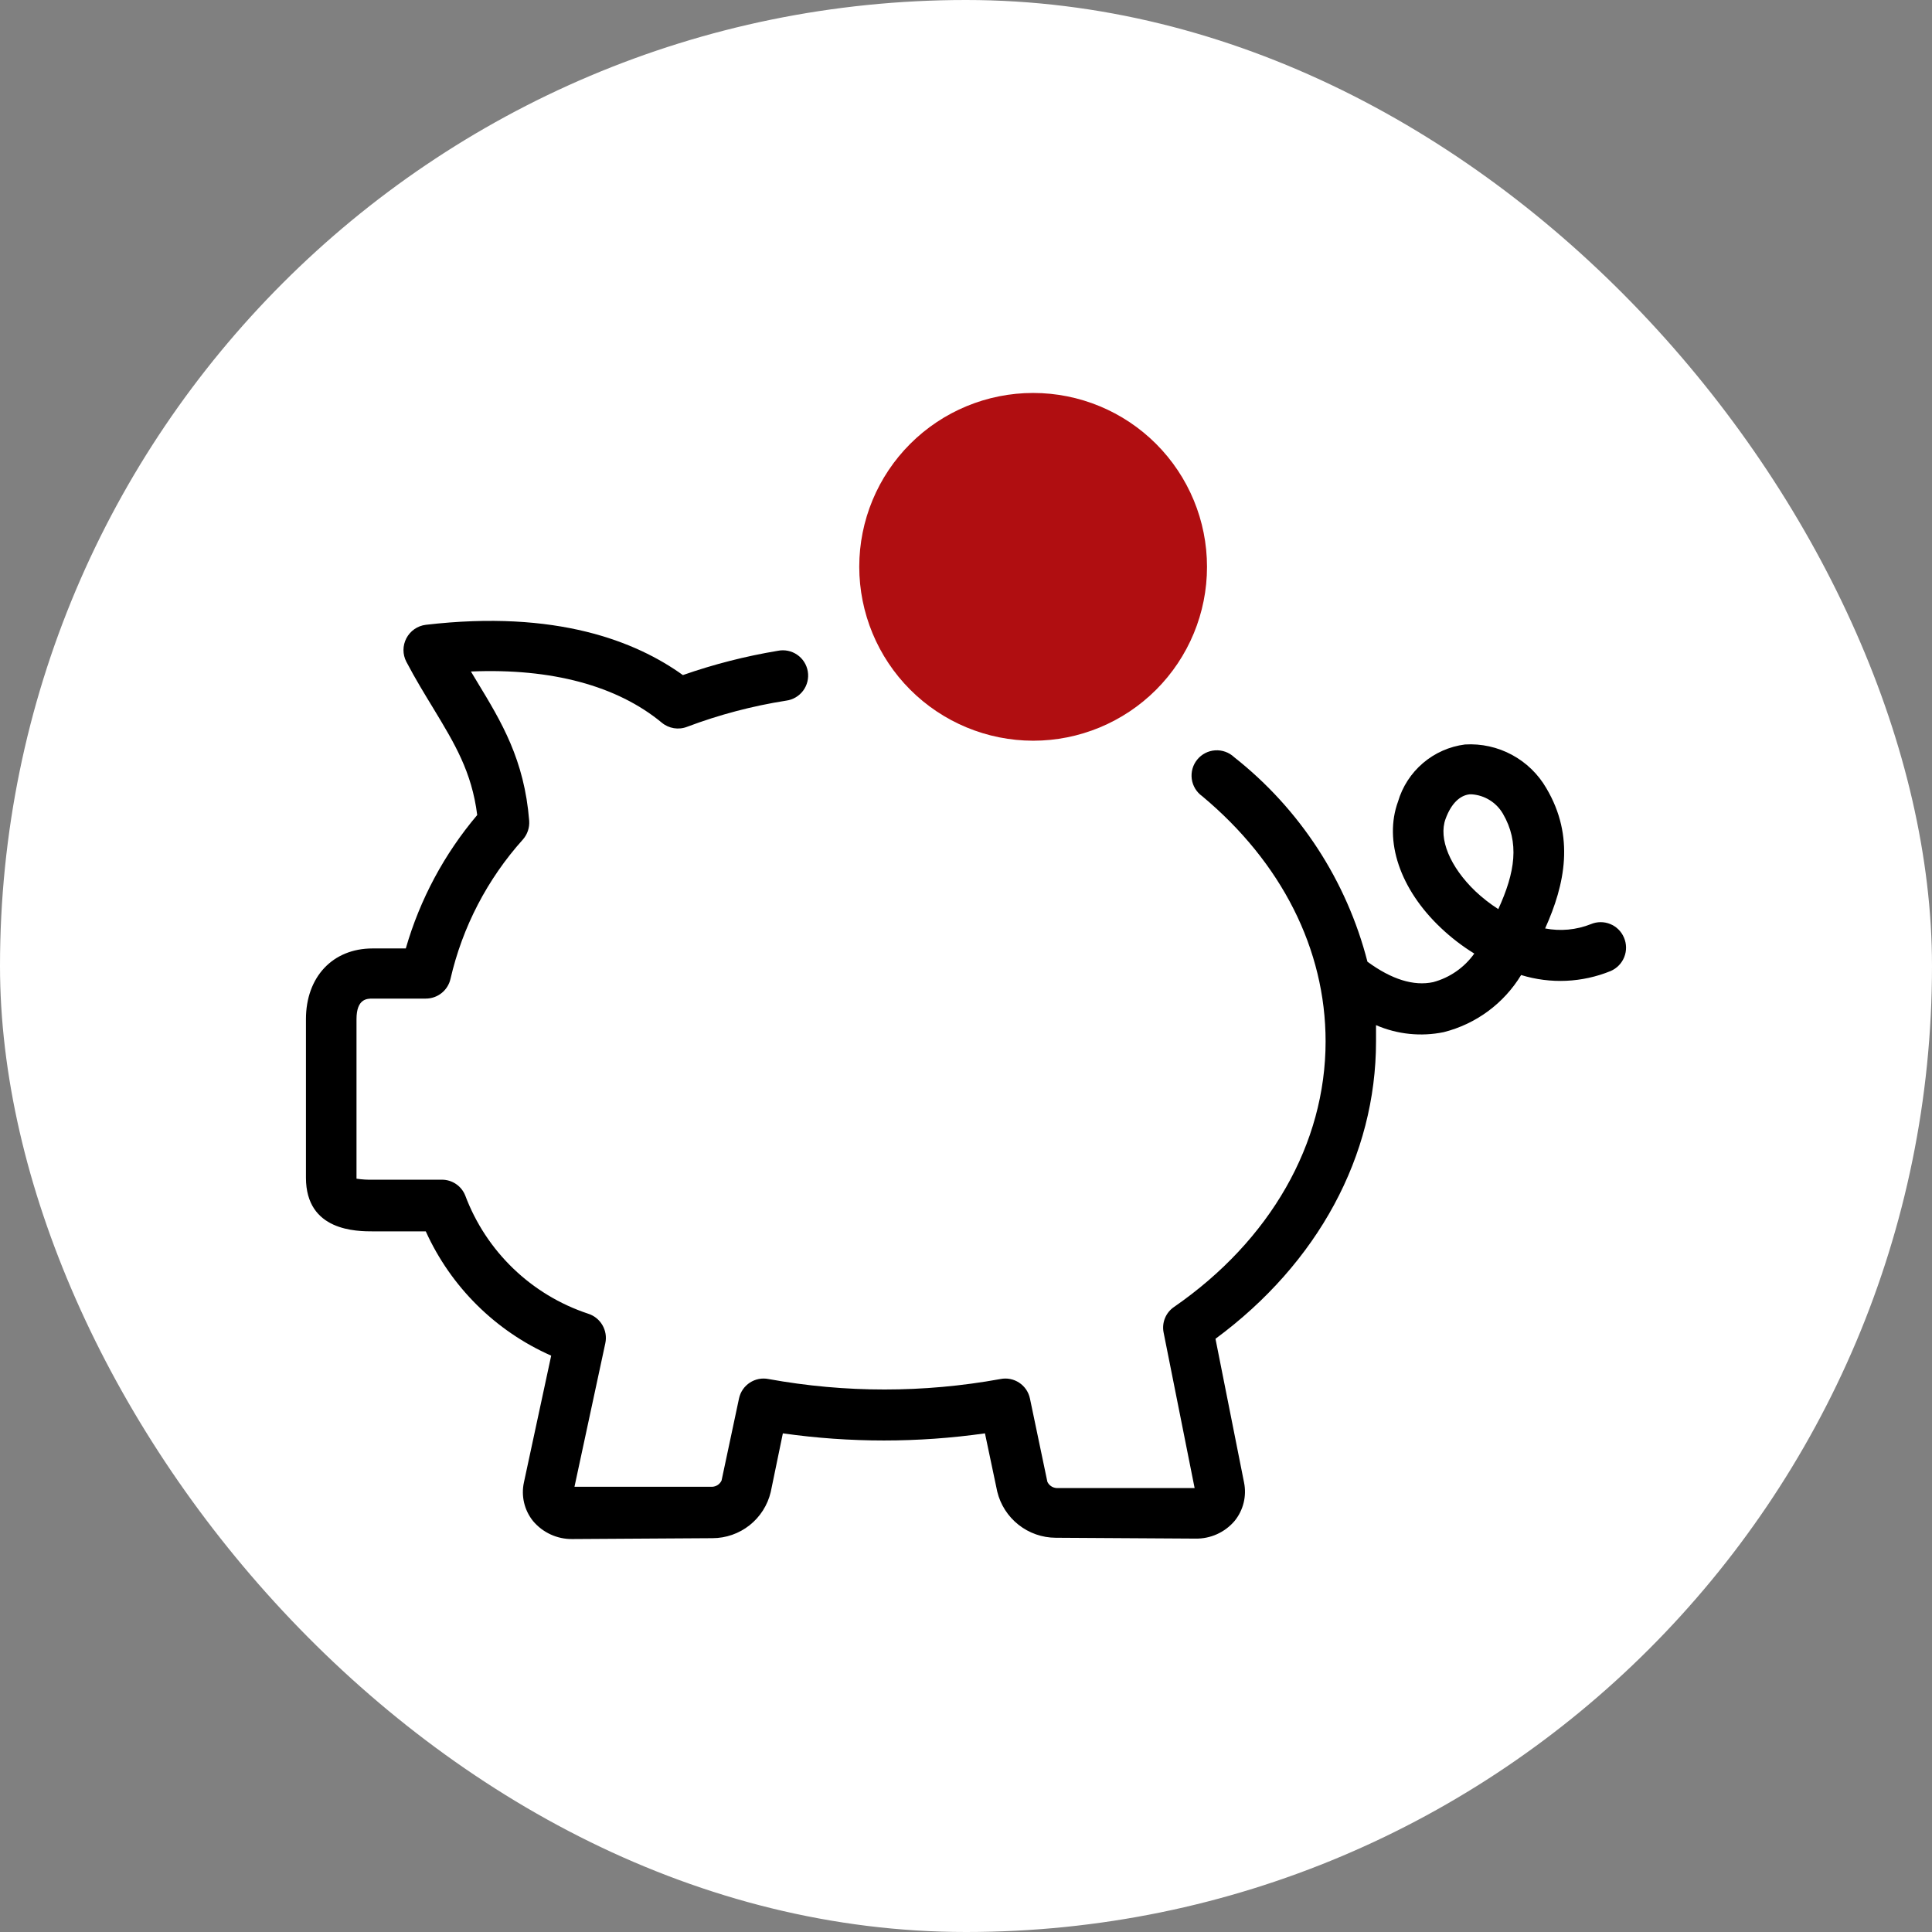
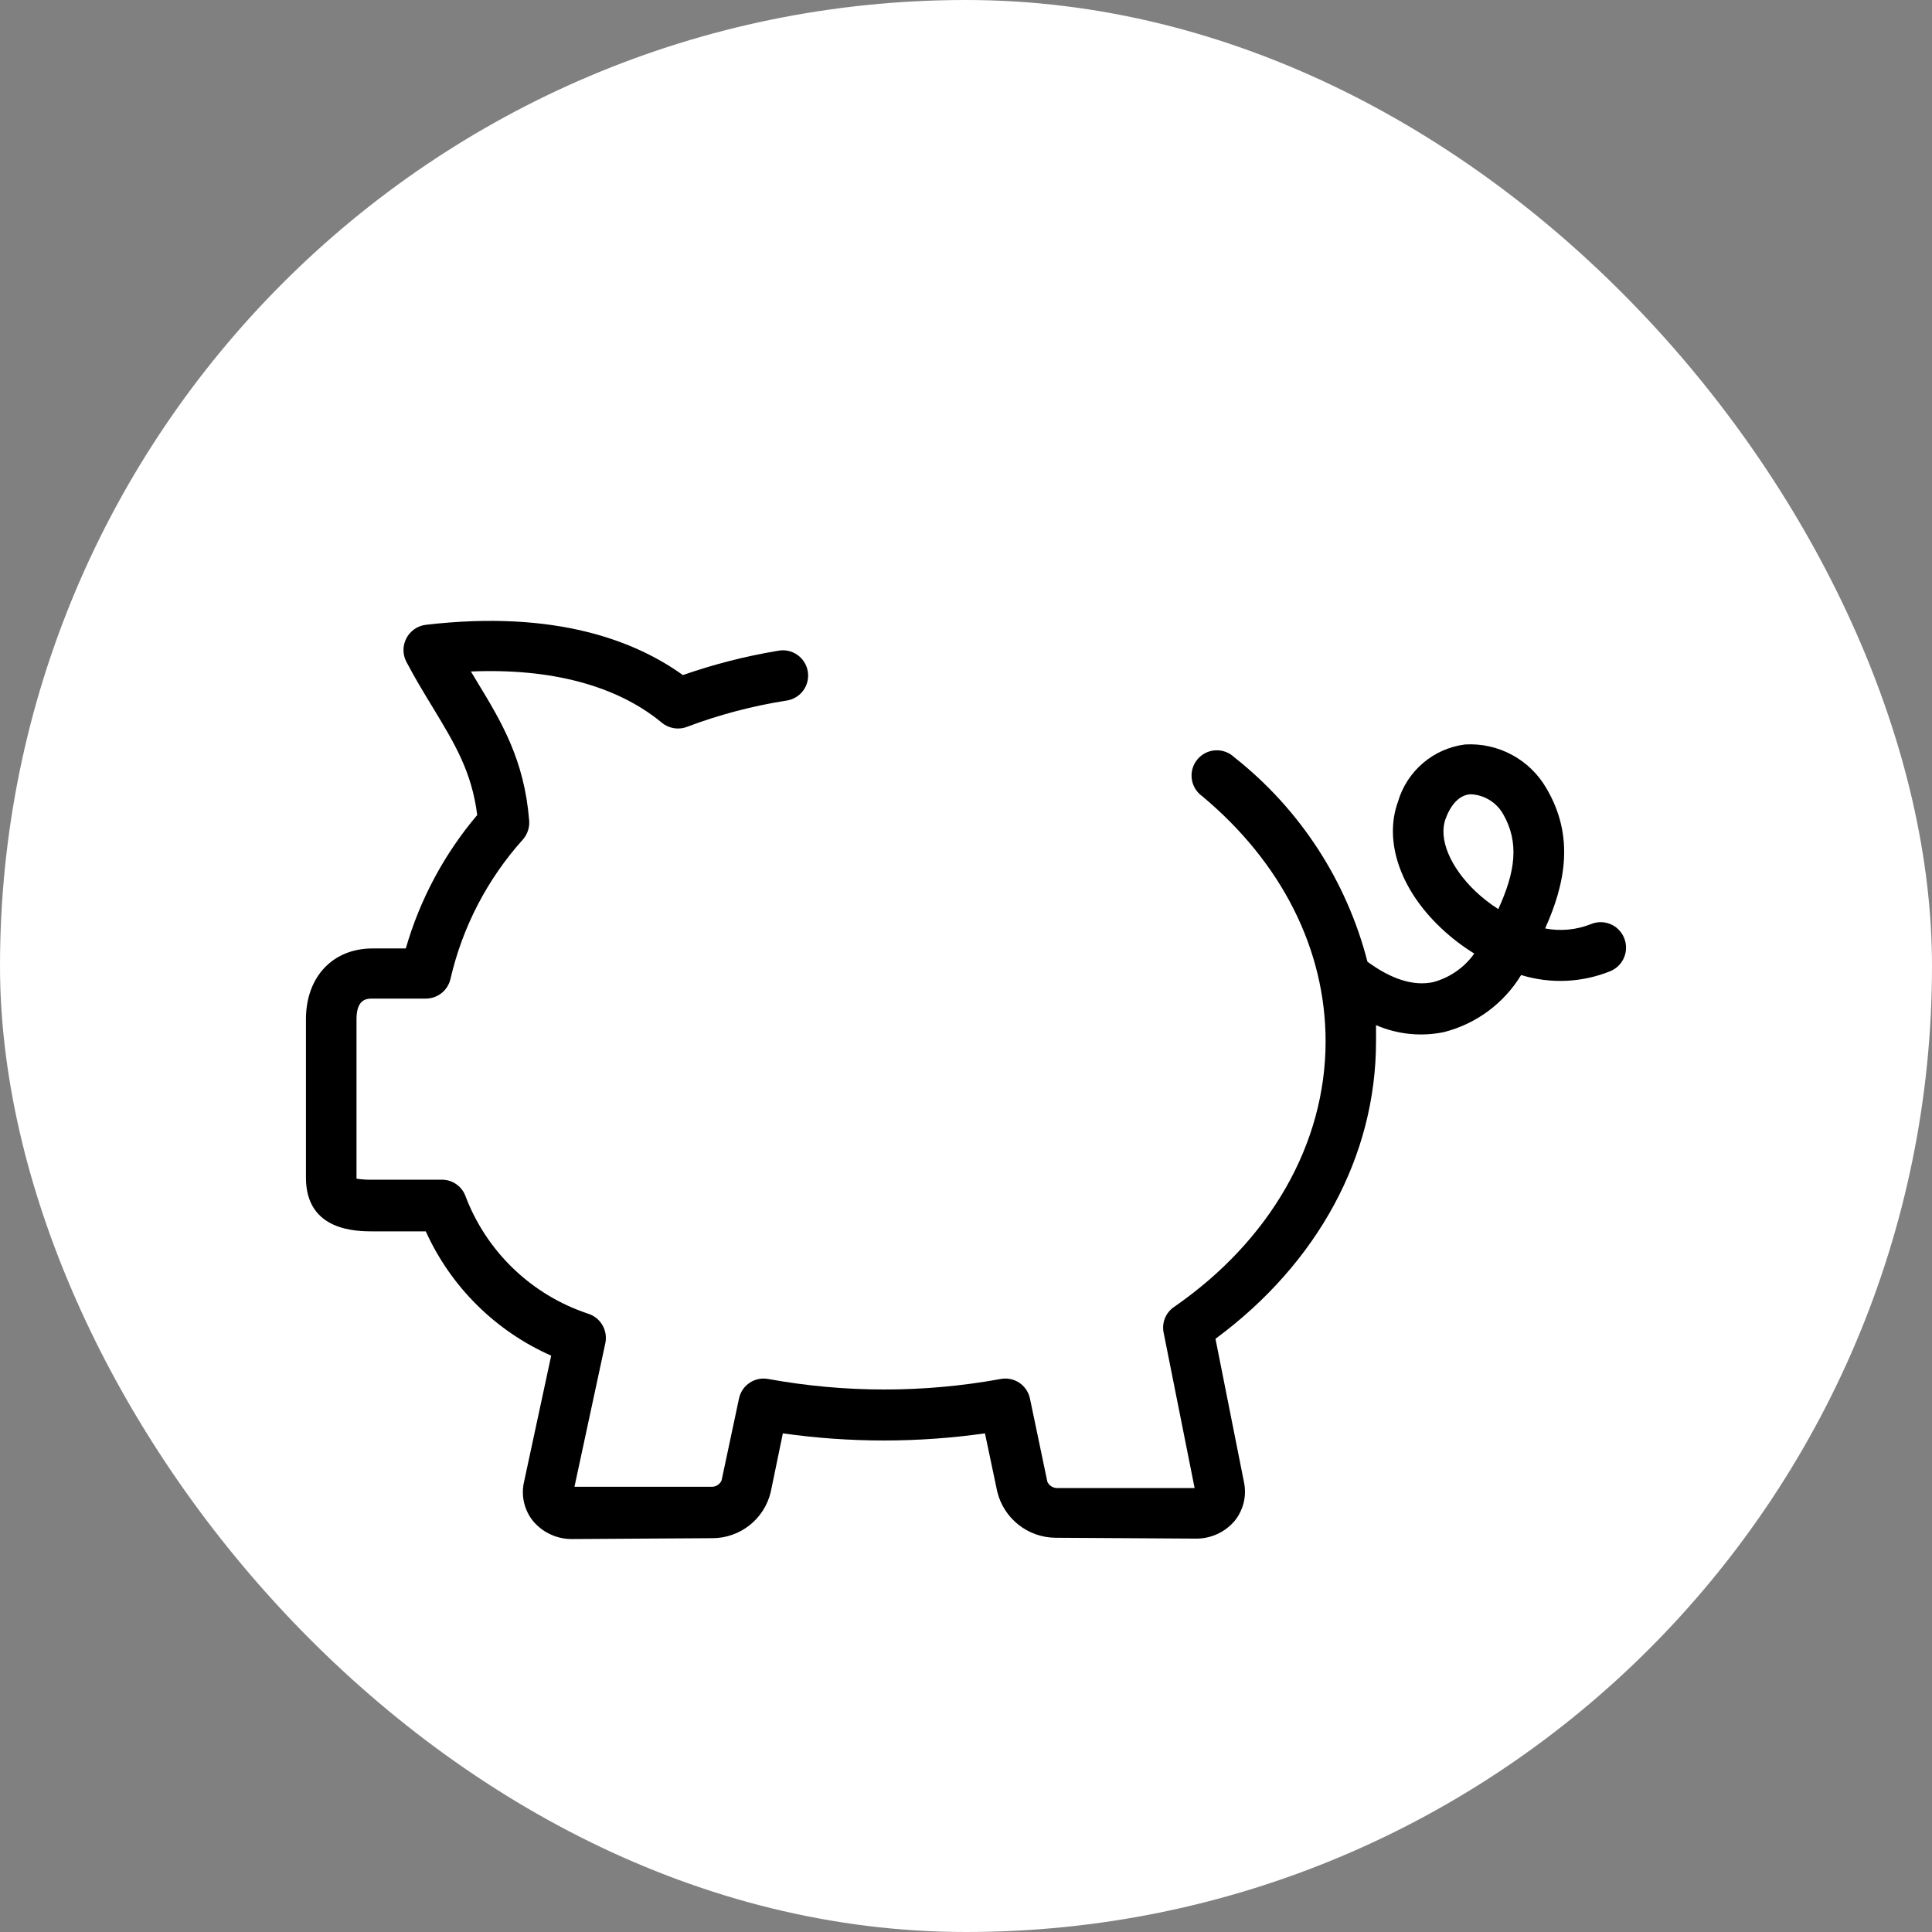
<svg xmlns="http://www.w3.org/2000/svg" width="150" height="150" viewBox="0 0 150 150" fill="none">
  <rect x="0" y="0" width="150" height="150" fill="#808080" stroke="none" />
  <rect width="150" height="150" rx="75" fill="white" />
  <path d="M126.084 72.794C125.882 72.314 125.497 71.935 125.014 71.74C124.531 71.544 123.991 71.549 123.512 71.751C122.385 72.199 121.153 72.314 119.963 72.084C121.504 68.669 122.28 64.954 120.063 61.205C119.43 60.107 118.503 59.206 117.387 58.605C116.27 58.003 115.008 57.725 113.742 57.801C112.538 57.955 111.405 58.456 110.481 59.244C109.557 60.032 108.883 61.072 108.541 62.237C107.432 65.275 108.685 69.034 111.868 72.04C112.662 72.792 113.531 73.461 114.463 74.035C113.688 75.123 112.559 75.907 111.269 76.253C109.761 76.575 108.042 76.043 106.168 74.667C104.554 68.383 100.918 62.804 95.822 58.788C95.426 58.414 94.893 58.222 94.35 58.256C93.806 58.29 93.302 58.549 92.957 58.97C92.611 59.39 92.457 59.936 92.528 60.476C92.601 61.015 92.894 61.501 93.338 61.815C99.492 66.949 102.919 73.692 102.919 80.855C102.919 88.796 98.628 96.302 91.154 101.471V101.47C90.506 101.911 90.186 102.699 90.344 103.467L92.75 115.532H82.027V115.531C81.719 115.511 81.447 115.324 81.317 115.044L79.964 108.579C79.743 107.526 78.711 106.852 77.658 107.071C71.715 108.15 65.626 108.15 59.683 107.071C58.63 106.852 57.598 107.526 57.376 108.579L56.023 114.945C55.894 115.225 55.622 115.412 55.314 115.432H44.602L46.997 104.287V104.288C47.209 103.291 46.628 102.296 45.655 101.992C41.251 100.532 37.744 97.156 36.118 92.81C35.821 92.074 35.105 91.591 34.311 91.591H29.011C28.565 91.605 28.119 91.58 27.679 91.513V79.126C27.679 77.53 28.511 77.53 28.922 77.53H33.058C33.977 77.531 34.774 76.895 34.976 76C35.903 71.974 37.838 68.25 40.599 65.177C40.949 64.777 41.125 64.254 41.086 63.724C40.709 58.978 38.935 56.05 37.05 52.945L36.562 52.135C42.827 51.869 47.917 53.244 51.377 56.105V56.105C51.927 56.565 52.683 56.688 53.351 56.427C55.836 55.49 58.411 54.81 61.036 54.398C61.563 54.329 62.041 54.048 62.358 53.62C62.675 53.193 62.805 52.655 62.717 52.13C62.63 51.605 62.334 51.137 61.895 50.836C61.457 50.533 60.914 50.422 60.392 50.528C57.885 50.944 55.418 51.574 53.018 52.413C49.392 49.807 43.216 47.323 33.058 48.51C32.416 48.589 31.854 48.978 31.553 49.551C31.252 50.124 31.25 50.808 31.55 51.382C32.26 52.734 32.97 53.888 33.657 55.019C35.299 57.735 36.629 59.92 37.051 63.28H37.05C34.492 66.303 32.602 69.832 31.506 73.637H28.922C25.828 73.637 23.754 75.855 23.754 79.126V91.435C23.754 95.604 27.702 95.604 29.01 95.604L33.058 95.605C35.006 99.909 38.473 103.344 42.794 105.253L40.676 115.099C40.449 116.154 40.71 117.255 41.386 118.094C42.144 118.996 43.268 119.51 44.446 119.491L55.313 119.424H55.314C56.361 119.423 57.377 119.068 58.198 118.419C59.019 117.769 59.596 116.862 59.839 115.843L60.781 111.285C65.985 112.024 71.268 112.024 76.472 111.285L77.426 115.809C77.673 116.827 78.254 117.732 79.076 118.381C79.898 119.031 80.914 119.386 81.961 119.391L92.817 119.457C93.985 119.478 95.1 118.974 95.856 118.083C96.534 117.248 96.802 116.154 96.587 115.099L94.37 103.944C102.331 98.067 106.834 89.728 106.834 80.857V79.593V79.592C108.489 80.309 110.323 80.499 112.09 80.136C114.599 79.504 116.757 77.91 118.1 75.701C120.384 76.404 122.841 76.295 125.053 75.39C125.534 75.182 125.913 74.792 126.106 74.306C126.3 73.819 126.292 73.275 126.085 72.795L126.084 72.794ZM116.315 70.576V70.576C115.682 70.169 115.088 69.705 114.541 69.189C112.578 67.304 111.668 65.109 112.234 63.578C112.666 62.392 113.343 61.749 114.108 61.671H114.275V61.672C115.274 61.744 116.173 62.304 116.681 63.168C117.99 65.408 117.645 67.715 116.315 70.609L116.315 70.576Z" fill="black" />
-   <path d="M80.212 57.509C83.792 57.509 87.226 56.086 89.757 53.555C92.289 51.025 93.712 47.592 93.712 44.012C93.713 40.431 92.292 36.998 89.761 34.466C87.23 31.933 83.797 30.511 80.218 30.509C76.638 30.508 73.204 31.928 70.671 34.458C68.138 36.988 66.714 40.42 66.712 44C66.714 47.581 68.137 51.014 70.668 53.547C73.199 56.08 76.631 57.504 80.212 57.509Z" fill="#B00E11" />
</svg>